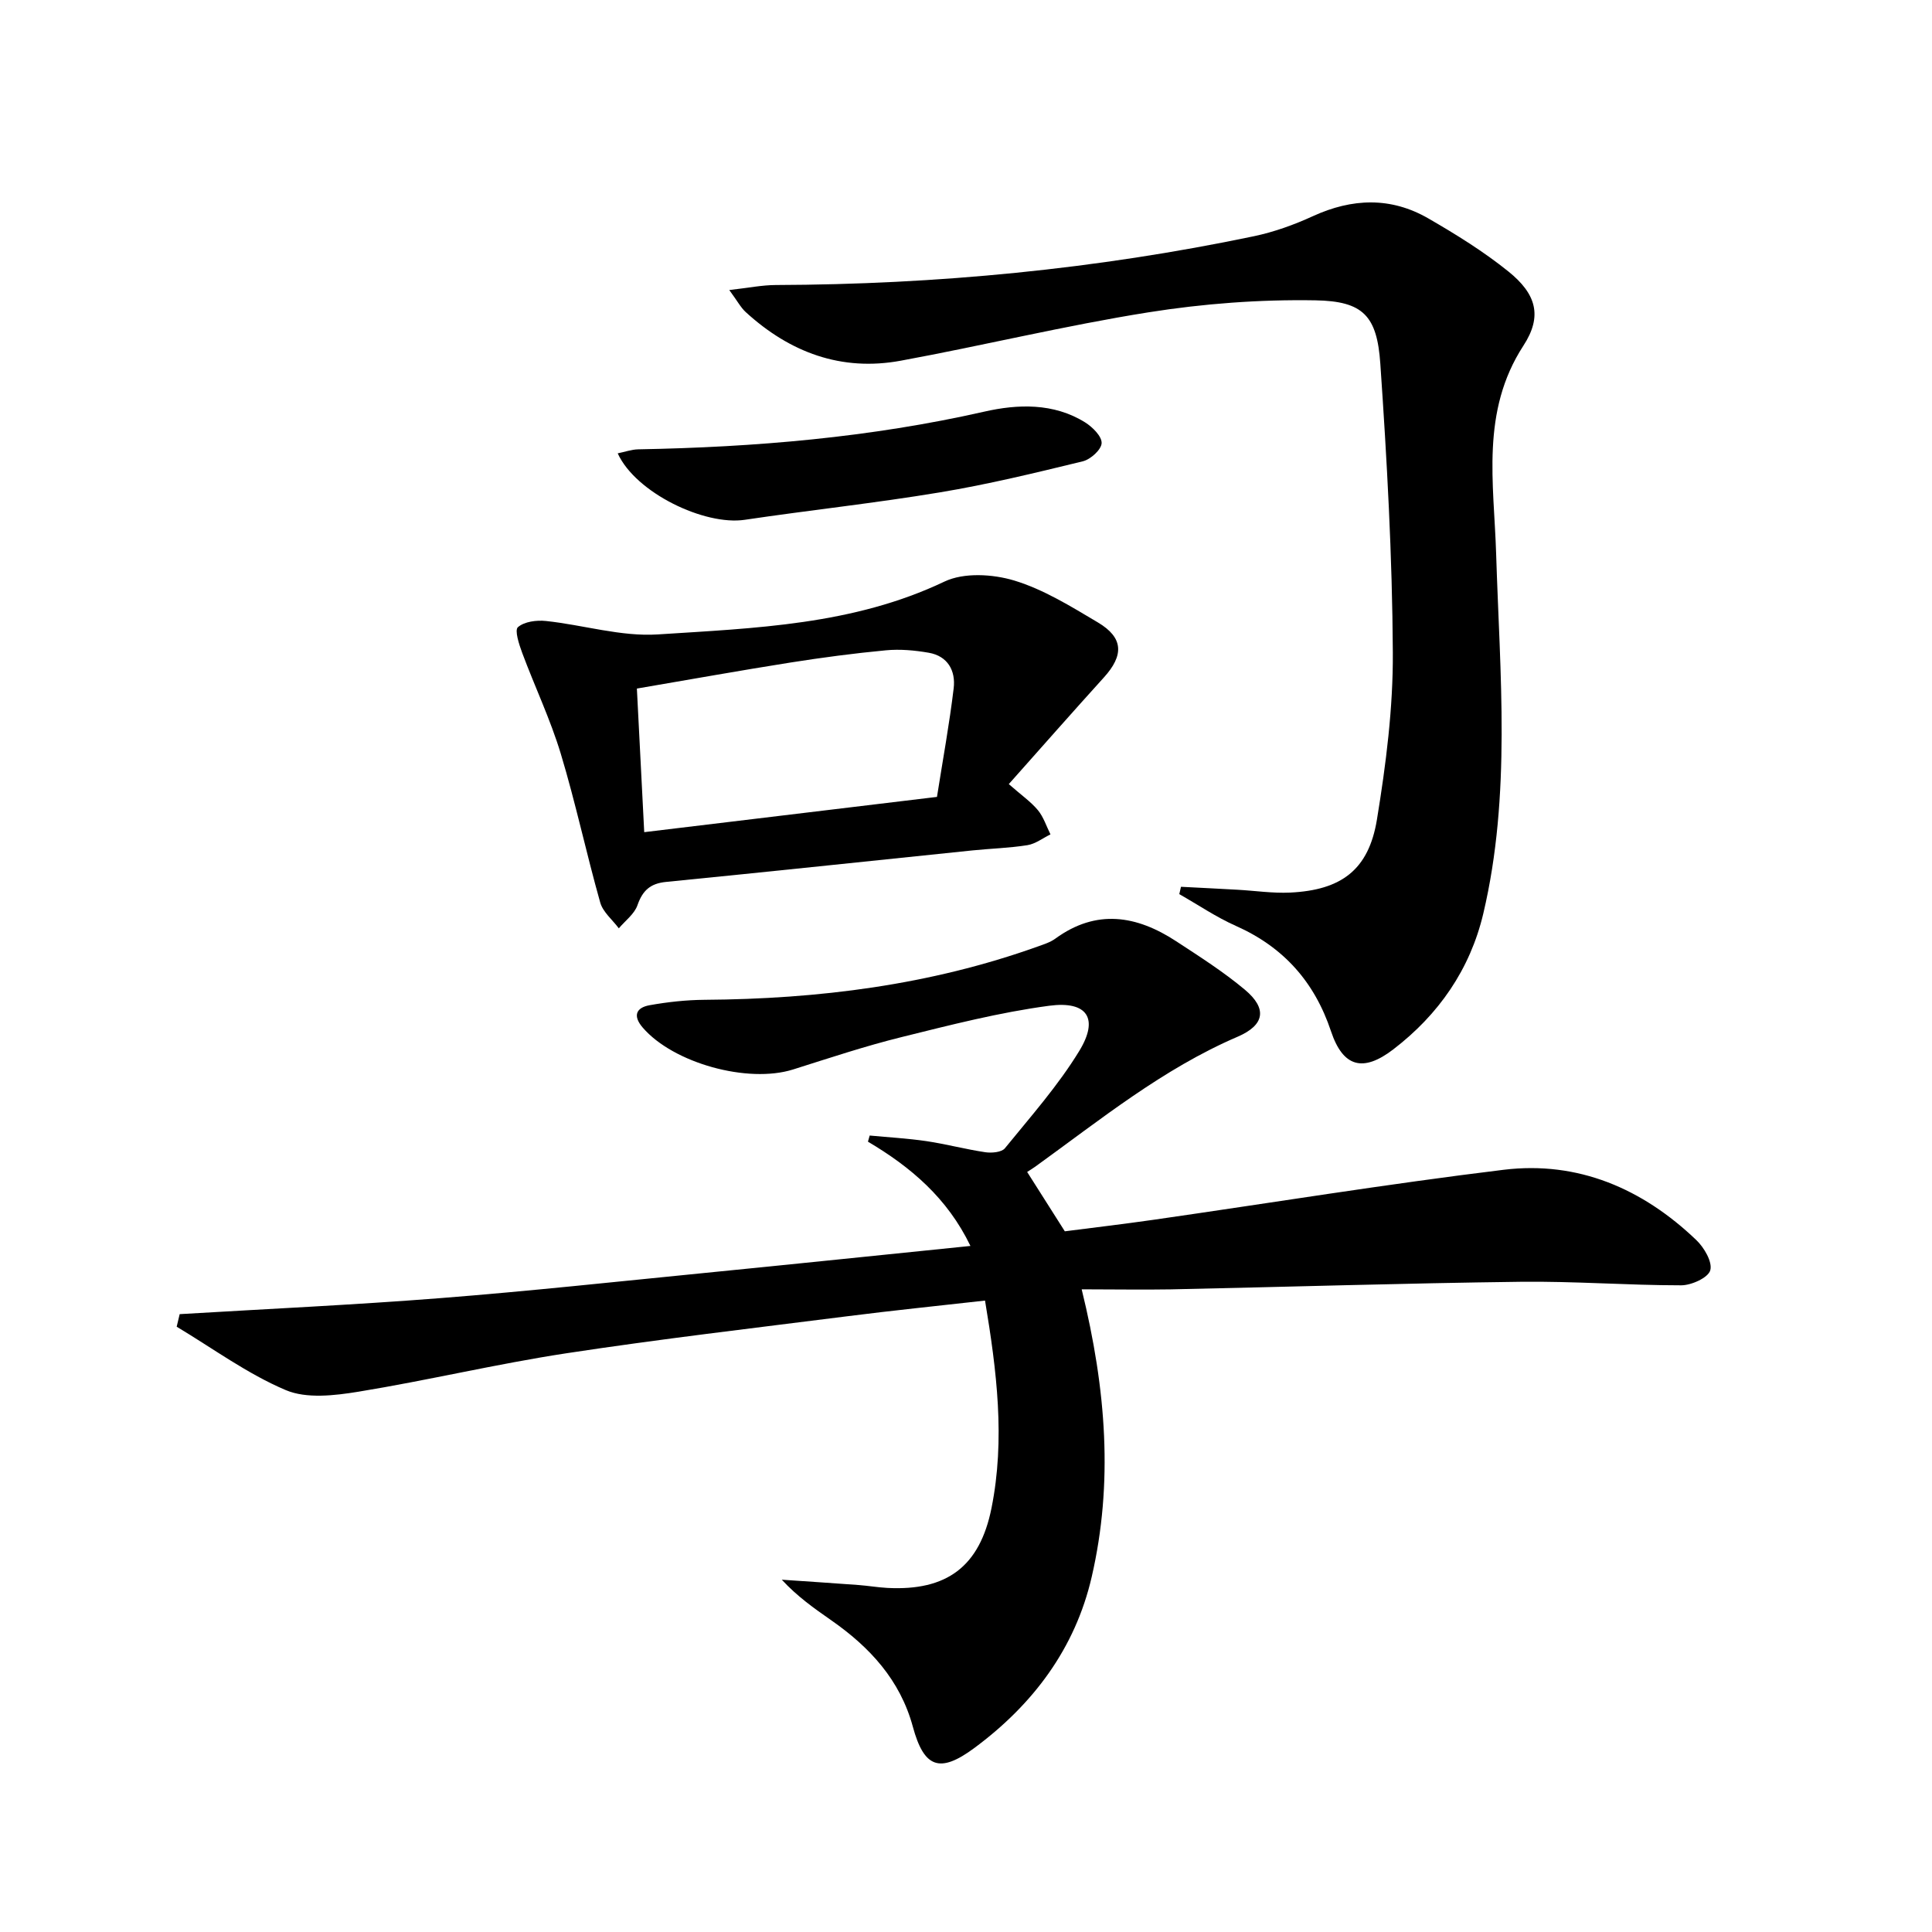
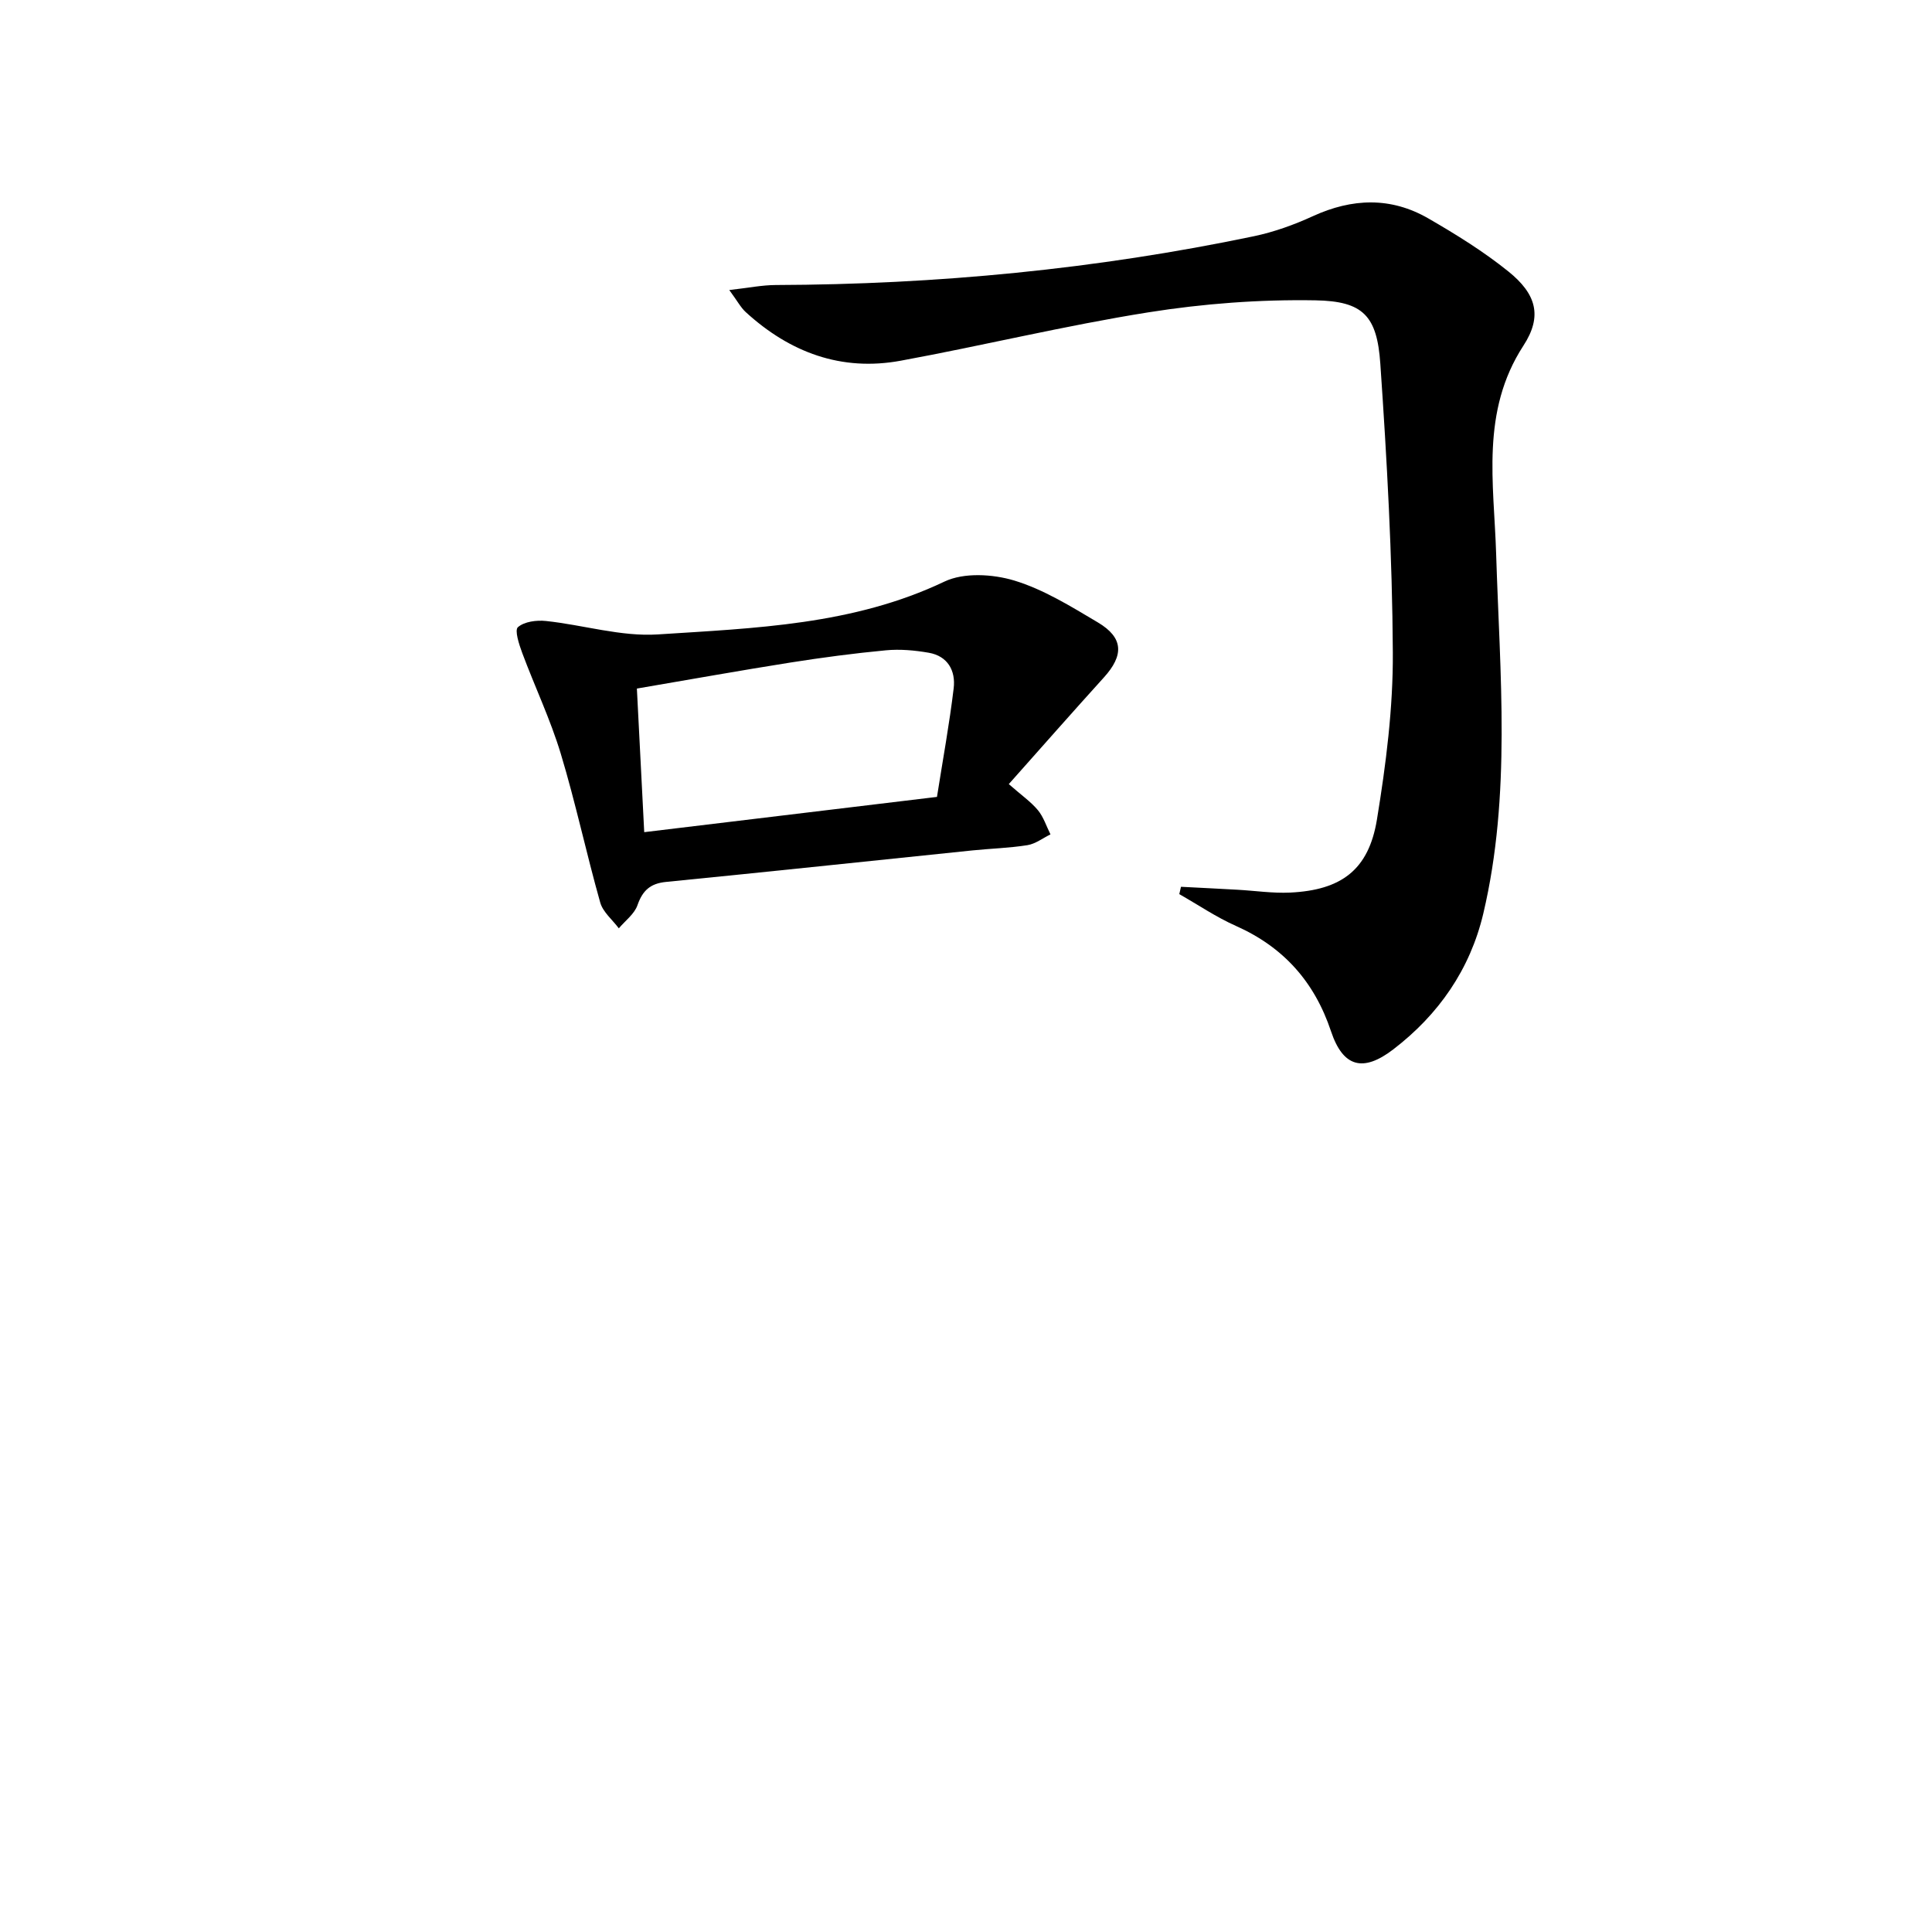
<svg xmlns="http://www.w3.org/2000/svg" enable-background="new 0 0 400 400" viewBox="0 0 400 400">
-   <path d="m223.95 266.94c5.13 20.9 6.53 40.21 2.08 59.52-3.42 14.85-12.17 26.47-24.34 35.47-7.14 5.28-10.38 4.08-12.69-4.41-2.63-9.71-8.94-16.51-16.93-22.08-3.51-2.45-7.01-4.91-10.21-8.38 5.29.36 10.59.71 15.88 1.1 1.99.15 3.96.49 5.95.6 12.34.66 19.16-4.42 21.59-16.53 2.86-14.26 1.09-28.39-1.34-42.96-9.77 1.1-19.13 2.05-28.46 3.24-19.44 2.46-38.91 4.73-58.28 7.68-14.4 2.2-28.62 5.6-43 7.95-4.93.8-10.74 1.49-15.05-.34-7.95-3.37-15.09-8.64-22.57-13.12.21-.87.41-1.73.62-2.6 18.01-1.08 36.03-1.91 54.01-3.32 18.22-1.43 36.4-3.4 54.59-5.2 18.18-1.8 36.35-3.69 55.12-5.6-4.78-9.93-12.37-16.35-21.22-21.59.12-.42.24-.85.36-1.27 3.92.37 7.86.59 11.75 1.16 4.09.61 8.12 1.69 12.21 2.3 1.31.19 3.36.01 4.04-.83 5.33-6.56 11.01-12.96 15.39-20.14 4.1-6.71 1.69-10.41-6.22-9.36-10.3 1.37-20.46 3.98-30.58 6.49-7.57 1.87-14.99 4.35-22.44 6.7-9.39 2.96-24.82-1.31-31.15-8.68-2.09-2.43-1.36-4.12 1.43-4.62 3.74-.67 7.57-1.09 11.36-1.12 23.58-.16 46.71-3.05 69.02-11.04 1.25-.45 2.58-.86 3.63-1.63 8.49-6.19 16.82-4.81 24.99.53 4.86 3.18 9.81 6.33 14.25 10.05 4.67 3.91 4.11 7.32-1.52 9.74-15.48 6.65-28.41 17.18-41.89 26.9-.54.39-1.12.73-1.67 1.09 2.64 4.15 4.99 7.86 7.8 12.29 5.65-.73 12.03-1.48 18.39-2.39 24.16-3.47 48.25-7.4 72.47-10.35 15.41-1.87 28.76 3.91 39.88 14.55 1.63 1.55 3.39 4.57 2.89 6.27-.45 1.54-3.9 3.1-6.02 3.1-11.1 0-22.2-.87-33.28-.73-24.12.3-48.24 1.06-72.37 1.57-5.93.1-11.87-.01-18.47-.01z" />
  <path d="m244.51 183.6c3.89.2 7.78.39 11.67.61 3.64.2 7.3.76 10.93.59 10.61-.51 16.26-4.71 17.97-15.12 1.87-11.43 3.36-23.09 3.29-34.63-.11-19.92-1.22-39.86-2.59-59.75-.68-9.91-3.54-12.95-13.44-13.12-11.53-.2-23.21.68-34.6 2.49-17.18 2.73-34.13 6.86-51.25 10.01-12.31 2.27-22.97-1.72-32.09-10.06-1.03-.94-1.71-2.26-3.41-4.57 3.97-.45 6.79-1.03 9.63-1.04 33.33-.11 66.35-3.28 98.98-10.1 4.19-.88 8.33-2.37 12.23-4.16 8.13-3.72 16.13-4.01 23.89.47 5.73 3.31 11.43 6.84 16.57 10.98 5.79 4.66 7.1 9.25 3.12 15.36-8.89 13.67-6.1 28.48-5.65 43.11.77 24.89 3.15 49.86-2.66 74.48-2.73 11.54-9.24 20.92-18.66 28.13-6.23 4.77-10.38 3.67-12.86-3.74-3.43-10.27-9.84-17.46-19.72-21.85-4.07-1.81-7.81-4.36-11.7-6.57.11-.51.23-1.01.35-1.52z" />
  <path d="m208.86 162.34c2.63 2.31 4.57 3.65 6.02 5.39 1.18 1.42 1.76 3.33 2.61 5.02-1.58.77-3.1 1.96-4.76 2.23-3.76.6-7.61.7-11.41 1.09-21.14 2.18-42.27 4.43-63.41 6.52-3.26.32-4.86 1.76-5.93 4.82-.63 1.82-2.53 3.21-3.86 4.79-1.32-1.77-3.29-3.36-3.85-5.34-2.89-10.23-5.1-20.66-8.17-30.82-2.15-7.1-5.37-13.86-7.97-20.83-.65-1.75-1.63-4.73-.9-5.36 1.33-1.16 3.87-1.49 5.81-1.28 7.74.82 15.53 3.27 23.16 2.78 20.12-1.31 40.44-1.94 59.34-10.94 4.01-1.91 9.98-1.56 14.44-.22 6.1 1.85 11.77 5.38 17.33 8.68 5.31 3.16 5.42 6.79 1.21 11.42-6.46 7.13-12.82 14.36-19.66 22.05zm-75.48 9.95c20.63-2.48 40.36-4.86 60.61-7.3 1.23-7.81 2.58-15.13 3.46-22.5.43-3.62-1.22-6.67-5.18-7.35-2.9-.5-5.94-.78-8.86-.5-6.61.62-13.2 1.5-19.75 2.53-10.43 1.65-20.83 3.52-31.8 5.39.52 9.94 1 19.36 1.52 29.73z" />
-   <path d="m127.89 93.86c1.5-.3 2.86-.8 4.24-.83 24.13-.44 48.05-2.45 71.68-7.81 6.86-1.56 14.33-1.84 20.85 2.23 1.53.96 3.48 2.89 3.42 4.3-.06 1.35-2.29 3.37-3.9 3.76-9.81 2.39-19.64 4.78-29.59 6.43-13.41 2.23-26.95 3.68-40.4 5.68-8.29 1.24-22.56-5.56-26.3-13.76z" />
</svg>